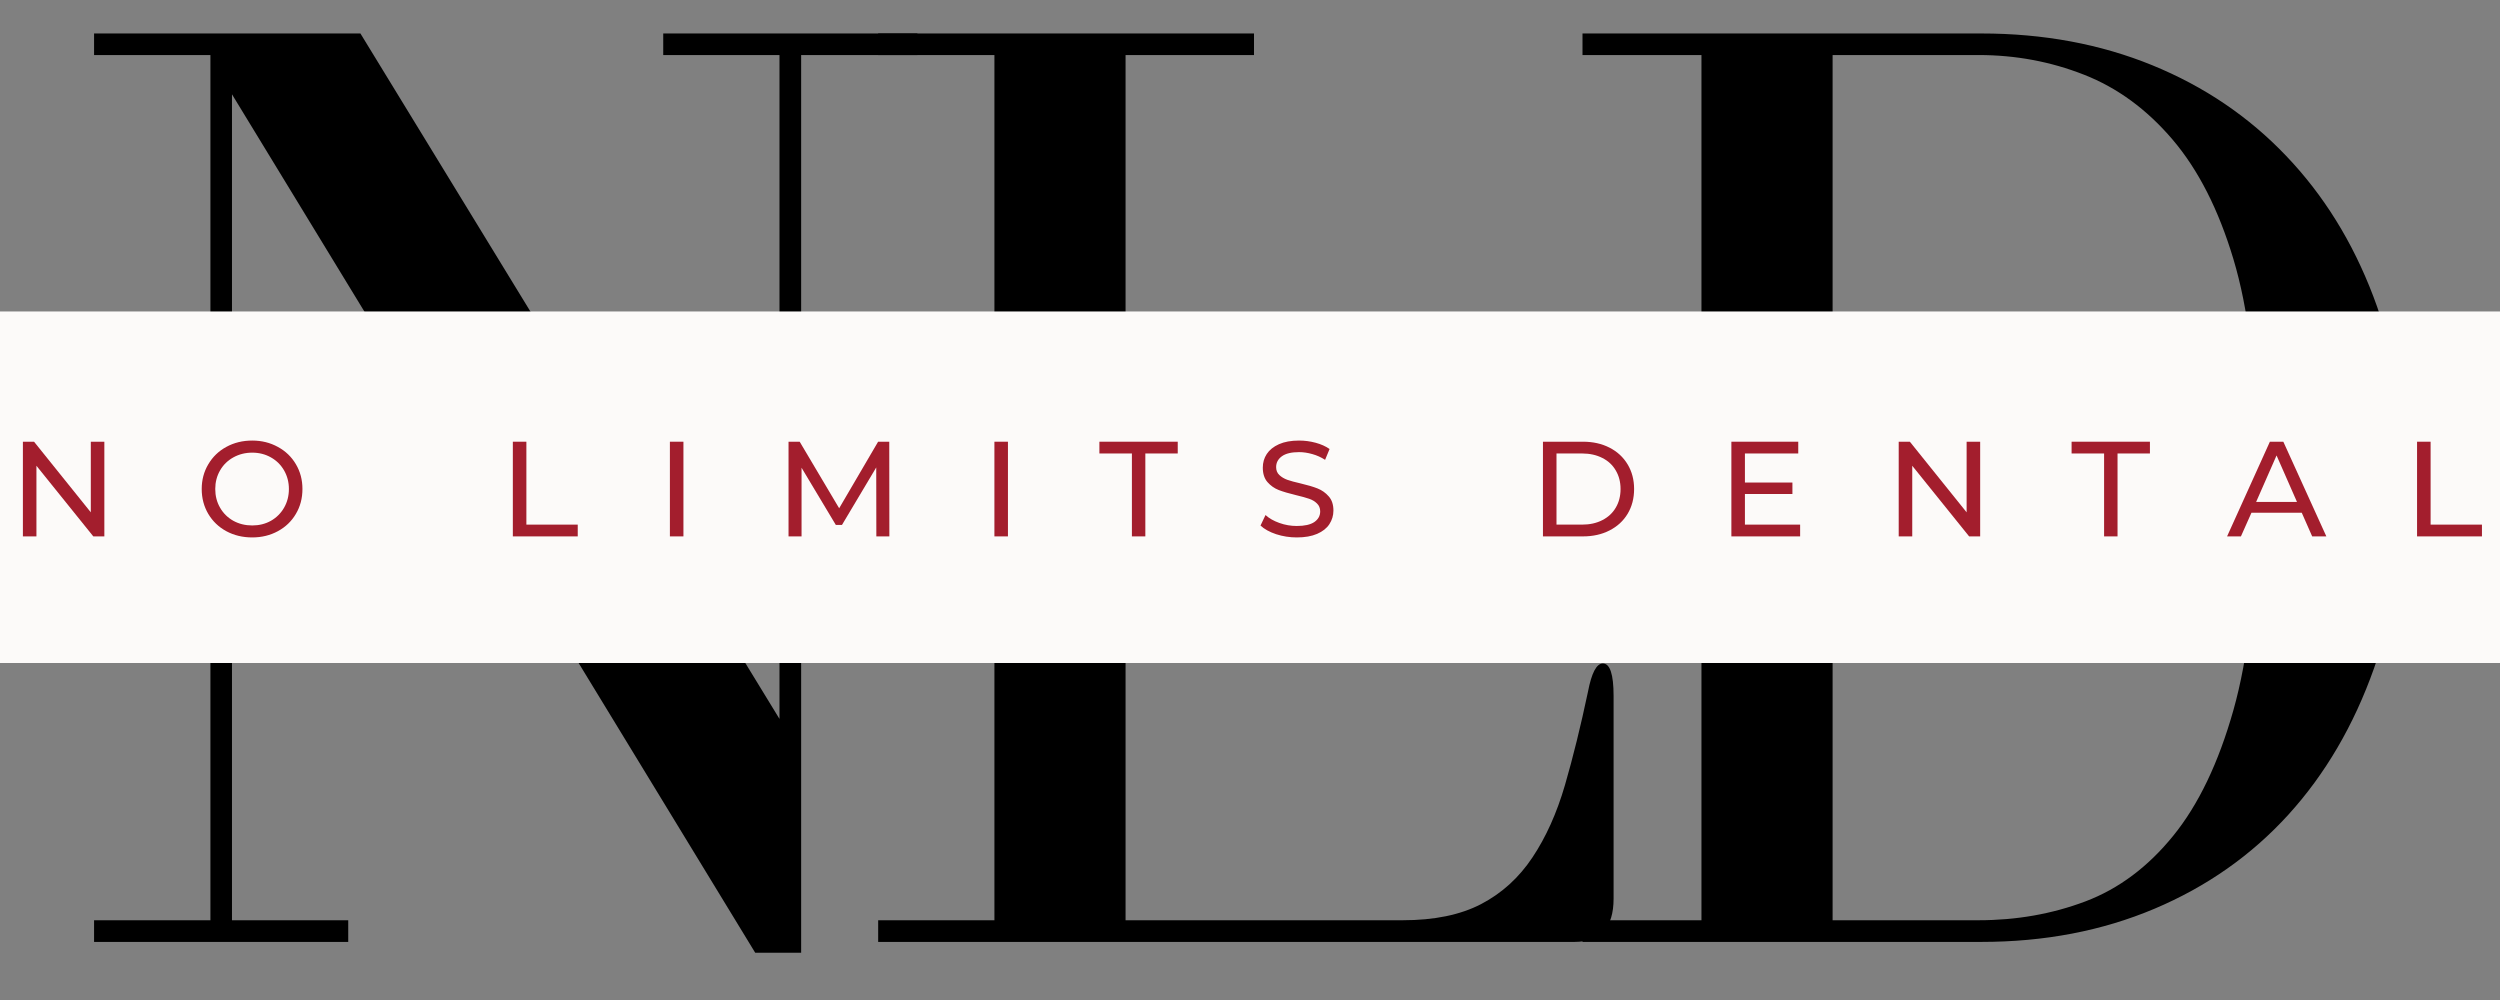
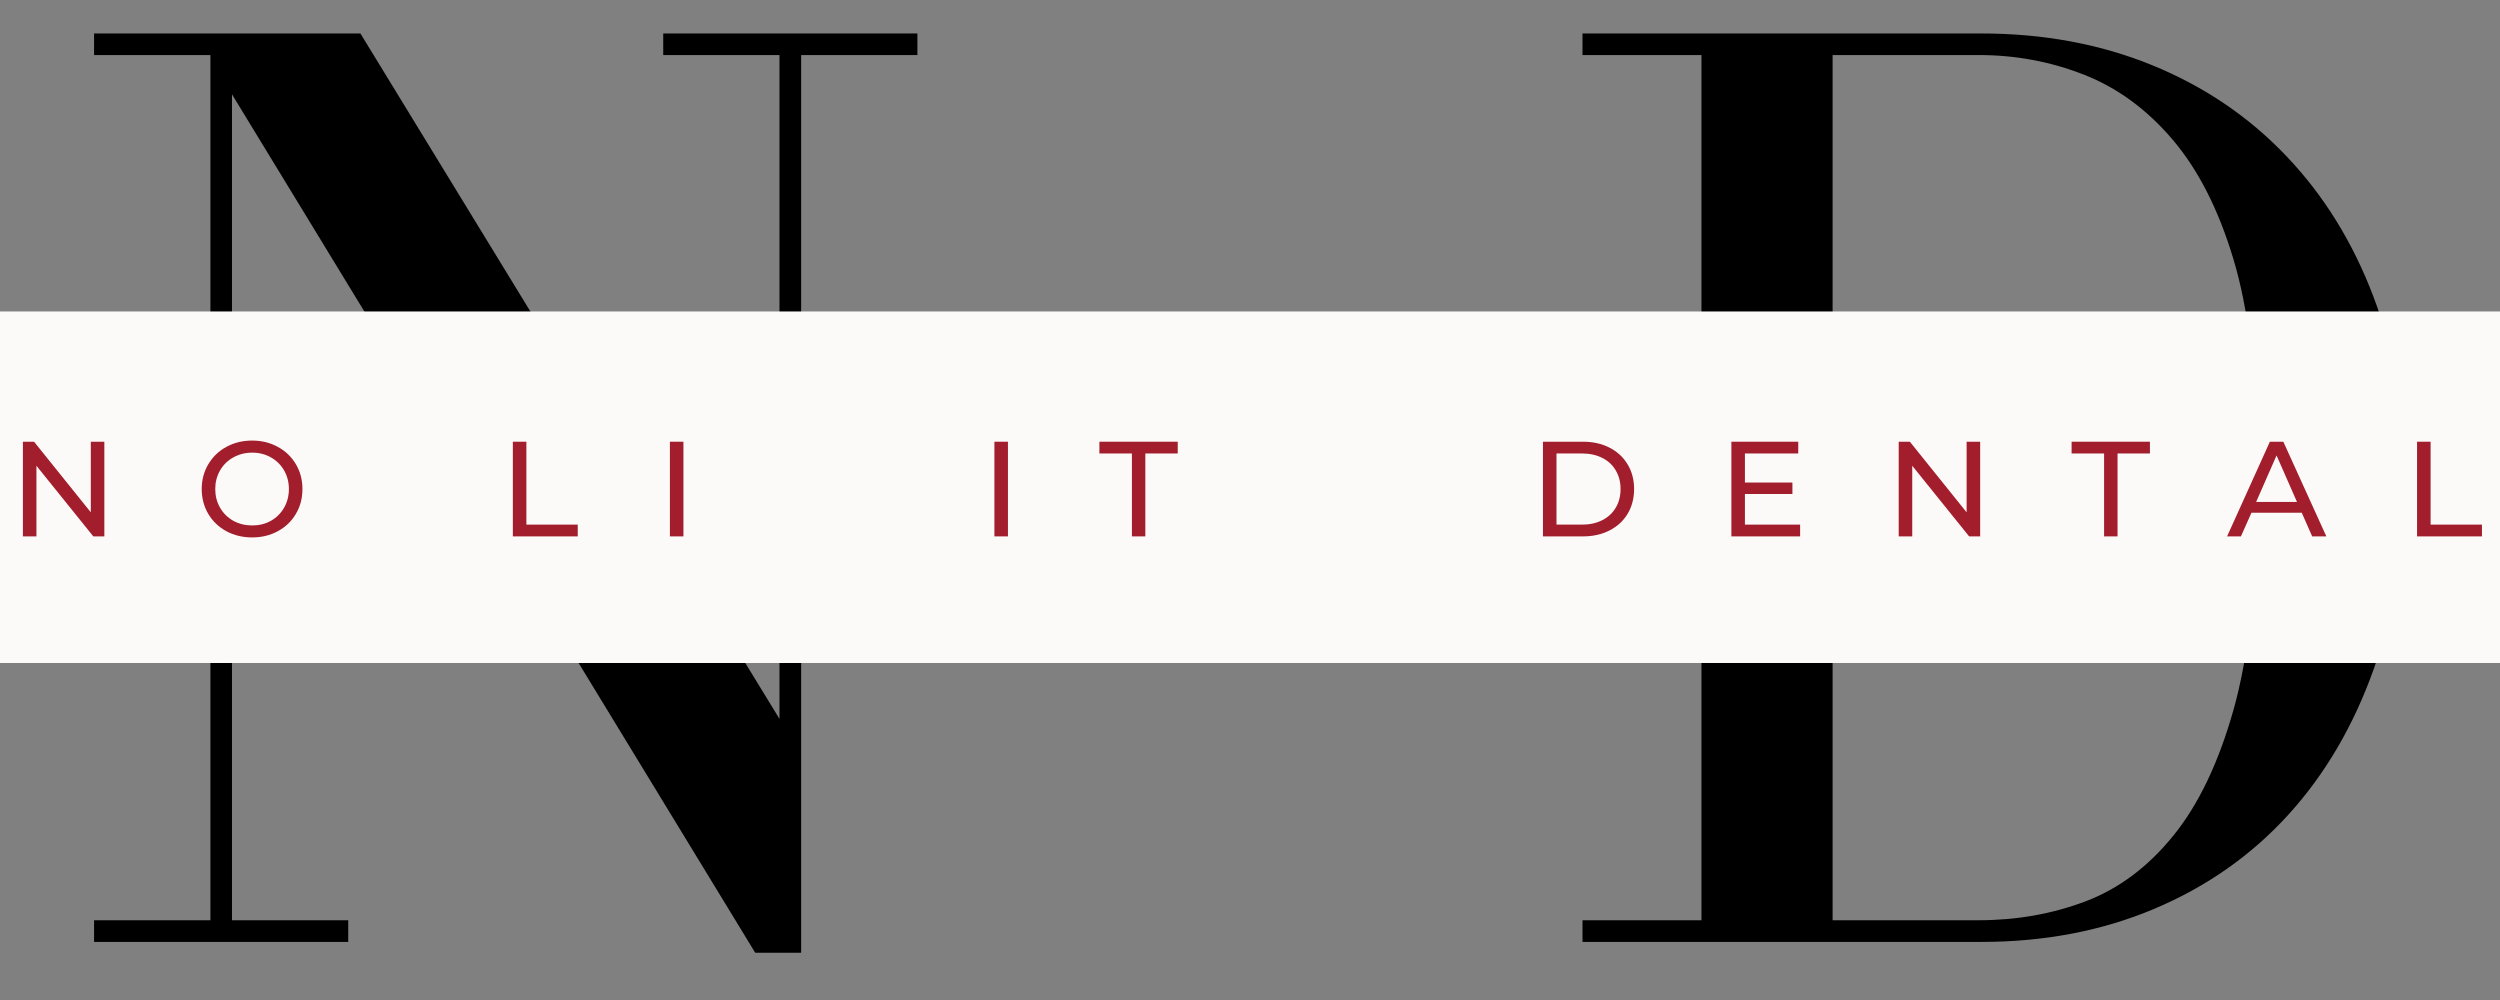
<svg xmlns="http://www.w3.org/2000/svg" width="500" zoomAndPan="magnify" viewBox="0 0 375 150" height="200" preserveAspectRatio="xMidYMid meet" version="1.0">
  <rect x="0" y="0" width="375" height="150" fill="#808080" stroke="none" />
  <defs>
    <g />
    <clipPath id="6d64d79be5">
      <path d="M 0 46.723 L 375 46.723 L 375 99.449 L 0 99.449 Z M 0 46.723 " clip-rule="nonzero" />
    </clipPath>
  </defs>
  <g fill="#000000" fill-opacity="1">
    <g transform="translate(8.641, 141.287)">
      <g>
-         <path d="M 5.469 -3.25 L 5.469 0 L 43.594 0 L 43.594 -3.25 L 26.156 -3.25 L 26.156 -127.141 L 104.641 1.625 L 111.531 1.625 L 111.531 -133.031 L 128.969 -133.031 L 128.969 -136.266 L 90.844 -136.266 L 90.844 -133.031 L 108.281 -133.031 L 108.281 -33.453 L 45.422 -136.266 L 5.469 -136.266 L 5.469 -133.031 L 22.922 -133.031 L 22.922 -3.25 Z M 5.469 -3.25 " />
+         <path d="M 5.469 -3.25 L 5.469 0 L 43.594 0 L 43.594 -3.25 L 26.156 -3.25 L 26.156 -127.141 L 104.641 1.625 L 111.531 1.625 L 111.531 -133.031 L 128.969 -133.031 L 128.969 -136.266 L 90.844 -136.266 L 90.844 -133.031 L 108.281 -133.031 L 108.281 -33.453 L 45.422 -136.266 L 5.469 -136.266 L 5.469 -133.031 L 22.922 -133.031 L 22.922 -3.25 M 5.469 -3.25 " />
      </g>
    </g>
  </g>
  <g fill="#000000" fill-opacity="1">
    <g transform="translate(125.647, 141.287)">
      <g>
-         <path d="M 112.547 -37.516 C 111.461 -32.379 110.312 -27.711 109.094 -23.516 C 107.875 -19.328 106.25 -15.711 104.219 -12.672 C 102.195 -9.629 99.629 -7.297 96.516 -5.672 C 93.41 -4.055 89.492 -3.25 84.766 -3.25 L 43.188 -3.25 L 43.188 -133.031 L 62.453 -133.031 L 62.453 -136.266 L 6.078 -136.266 L 6.078 -133.031 L 23.516 -133.031 L 23.516 -3.25 L 6.078 -3.25 L 6.078 0 L 110.516 0 C 114.43 0 116.391 -2.16 116.391 -6.484 L 116.391 -36.906 C 116.391 -40.145 115.852 -41.766 114.781 -41.766 C 113.832 -41.766 113.086 -40.348 112.547 -37.516 Z M 112.547 -37.516 " />
-       </g>
+         </g>
    </g>
  </g>
  <g fill="#000000" fill-opacity="1">
    <g transform="translate(230.891, 141.287)">
      <g>
        <path d="M 66.312 -136.266 L 6.484 -136.266 L 6.484 -133.031 L 24.328 -133.031 L 24.328 -3.25 L 6.484 -3.25 L 6.484 0 L 66.312 0 C 75.77 0 84.422 -1.656 92.266 -4.969 C 100.109 -8.281 106.801 -12.977 112.344 -19.062 C 117.883 -25.145 122.176 -32.477 125.219 -41.062 C 128.258 -49.645 129.781 -59.207 129.781 -69.75 C 129.781 -79.625 128.223 -88.648 125.109 -96.828 C 122.004 -105.004 117.645 -112.031 112.031 -117.906 C 106.426 -123.789 99.734 -128.32 91.953 -131.5 C 84.18 -134.676 75.633 -136.266 66.312 -136.266 Z M 107.469 -74.828 L 107.469 -64.688 C 107.469 -52.656 106.352 -42.688 104.125 -34.781 C 101.895 -26.875 98.883 -20.586 95.094 -15.922 C 91.312 -11.254 86.922 -7.973 81.922 -6.078 C 76.922 -4.191 71.582 -3.25 65.906 -3.25 L 44 -3.25 L 44 -133.031 L 65.906 -133.031 C 71.445 -133.031 76.719 -132.047 81.719 -130.078 C 86.719 -128.117 91.145 -124.875 95 -120.344 C 98.852 -115.82 101.895 -109.844 104.125 -102.406 C 106.352 -94.969 107.469 -85.773 107.469 -74.828 Z M 107.469 -74.828 " />
      </g>
    </g>
  </g>
  <g clip-path="url(#6d64d79be5)">
    <path fill="#fcfaf9" d="M -25.719 46.723 L 379.824 46.723 L 379.824 99.449 L -25.719 99.449 Z M -25.719 46.723 " fill-opacity="1" fill-rule="nonzero" />
  </g>
  <g fill="#a31e2d" fill-opacity="1">
    <g transform="translate(1.309, 80.459)">
      <g>
        <path d="M 14.344 -14.203 L 14.344 0 L 12.688 0 L 4.156 -10.594 L 4.156 0 L 2.125 0 L 2.125 -14.203 L 3.797 -14.203 L 12.312 -3.609 L 12.312 -14.203 Z M 14.344 -14.203 " />
      </g>
    </g>
  </g>
  <g fill="#a31e2d" fill-opacity="1">
    <g transform="translate(29.288, 80.459)">
      <g>
        <path d="M 8.547 0.156 C 7.109 0.156 5.812 -0.156 4.656 -0.781 C 3.508 -1.406 2.609 -2.27 1.953 -3.375 C 1.297 -4.488 0.969 -5.734 0.969 -7.109 C 0.969 -8.473 1.297 -9.707 1.953 -10.812 C 2.609 -11.926 3.508 -12.797 4.656 -13.422 C 5.812 -14.055 7.109 -14.375 8.547 -14.375 C 9.961 -14.375 11.242 -14.055 12.391 -13.422 C 13.547 -12.797 14.445 -11.93 15.094 -10.828 C 15.75 -9.723 16.078 -8.484 16.078 -7.109 C 16.078 -5.723 15.75 -4.477 15.094 -3.375 C 14.445 -2.27 13.547 -1.406 12.391 -0.781 C 11.242 -0.156 9.961 0.156 8.547 0.156 Z M 8.547 -1.641 C 9.586 -1.641 10.523 -1.875 11.359 -2.344 C 12.191 -2.82 12.848 -3.477 13.328 -4.312 C 13.805 -5.145 14.047 -6.078 14.047 -7.109 C 14.047 -8.129 13.805 -9.055 13.328 -9.891 C 12.848 -10.723 12.191 -11.375 11.359 -11.844 C 10.523 -12.32 9.586 -12.562 8.547 -12.562 C 7.504 -12.562 6.555 -12.32 5.703 -11.844 C 4.859 -11.375 4.195 -10.723 3.719 -9.891 C 3.238 -9.055 3 -8.129 3 -7.109 C 3 -6.078 3.238 -5.145 3.719 -4.312 C 4.195 -3.477 4.859 -2.82 5.703 -2.344 C 6.555 -1.875 7.504 -1.641 8.547 -1.641 Z M 8.547 -1.641 " />
      </g>
    </g>
  </g>
  <g fill="#a31e2d" fill-opacity="1">
    <g transform="translate(57.836, 80.459)">
      <g />
    </g>
  </g>
  <g fill="#a31e2d" fill-opacity="1">
    <g transform="translate(74.801, 80.459)">
      <g>
        <path d="M 2.125 -14.203 L 4.156 -14.203 L 4.156 -1.766 L 11.859 -1.766 L 11.859 0 L 2.125 0 Z M 2.125 -14.203 " />
      </g>
    </g>
  </g>
  <g fill="#a31e2d" fill-opacity="1">
    <g transform="translate(98.359, 80.459)">
      <g>
        <path d="M 2.125 -14.203 L 4.156 -14.203 L 4.156 0 L 2.125 0 Z M 2.125 -14.203 " />
      </g>
    </g>
  </g>
  <g fill="#a31e2d" fill-opacity="1">
    <g transform="translate(116.155, 80.459)">
      <g>
-         <path d="M 15.297 0 L 15.281 -10.344 L 10.141 -1.719 L 9.219 -1.719 L 4.078 -10.297 L 4.078 0 L 2.125 0 L 2.125 -14.203 L 3.797 -14.203 L 9.719 -4.219 L 15.562 -14.203 L 17.234 -14.203 L 17.25 0 Z M 15.297 0 " />
-       </g>
+         </g>
    </g>
  </g>
  <g fill="#a31e2d" fill-opacity="1">
    <g transform="translate(147.036, 80.459)">
      <g>
        <path d="M 2.125 -14.203 L 4.156 -14.203 L 4.156 0 L 2.125 0 Z M 2.125 -14.203 " />
      </g>
    </g>
  </g>
  <g fill="#a31e2d" fill-opacity="1">
    <g transform="translate(164.832, 80.459)">
      <g>
        <path d="M 4.953 -12.438 L 0.078 -12.438 L 0.078 -14.203 L 11.828 -14.203 L 11.828 -12.438 L 6.969 -12.438 L 6.969 0 L 4.953 0 Z M 4.953 -12.438 " />
      </g>
    </g>
  </g>
  <g fill="#a31e2d" fill-opacity="1">
    <g transform="translate(188.248, 80.459)">
      <g>
-         <path d="M 6.266 0.156 C 5.203 0.156 4.172 -0.004 3.172 -0.328 C 2.18 -0.66 1.398 -1.094 0.828 -1.625 L 1.578 -3.203 C 2.117 -2.711 2.812 -2.316 3.656 -2.016 C 4.508 -1.711 5.379 -1.562 6.266 -1.562 C 7.441 -1.562 8.32 -1.758 8.906 -2.156 C 9.488 -2.562 9.781 -3.094 9.781 -3.75 C 9.781 -4.238 9.617 -4.633 9.297 -4.938 C 8.984 -5.25 8.594 -5.484 8.125 -5.641 C 7.656 -5.805 7 -5.988 6.156 -6.188 C 5.082 -6.445 4.219 -6.703 3.562 -6.953 C 2.906 -7.211 2.344 -7.609 1.875 -8.141 C 1.406 -8.68 1.172 -9.406 1.172 -10.312 C 1.172 -11.07 1.367 -11.754 1.766 -12.359 C 2.172 -12.973 2.781 -13.461 3.594 -13.828 C 4.406 -14.191 5.41 -14.375 6.609 -14.375 C 7.453 -14.375 8.281 -14.266 9.094 -14.047 C 9.906 -13.828 10.602 -13.516 11.188 -13.109 L 10.516 -11.484 C 9.922 -11.867 9.285 -12.156 8.609 -12.344 C 7.93 -12.539 7.266 -12.641 6.609 -12.641 C 5.461 -12.641 4.602 -12.43 4.031 -12.016 C 3.457 -11.598 3.172 -11.055 3.172 -10.391 C 3.172 -9.898 3.332 -9.504 3.656 -9.203 C 3.977 -8.898 4.379 -8.66 4.859 -8.484 C 5.336 -8.316 5.988 -8.141 6.812 -7.953 C 7.883 -7.703 8.742 -7.445 9.391 -7.188 C 10.047 -6.926 10.602 -6.531 11.062 -6 C 11.531 -5.477 11.766 -4.77 11.766 -3.875 C 11.766 -3.133 11.562 -2.453 11.156 -1.828 C 10.75 -1.211 10.133 -0.727 9.312 -0.375 C 8.488 -0.02 7.473 0.156 6.266 0.156 Z M 6.266 0.156 " />
-       </g>
+         </g>
    </g>
  </g>
  <g fill="#a31e2d" fill-opacity="1">
    <g transform="translate(212.353, 80.459)">
      <g />
    </g>
  </g>
  <g fill="#a31e2d" fill-opacity="1">
    <g transform="translate(229.318, 80.459)">
      <g>
        <path d="M 2.125 -14.203 L 8.125 -14.203 C 9.625 -14.203 10.953 -13.906 12.109 -13.312 C 13.273 -12.719 14.18 -11.879 14.828 -10.797 C 15.473 -9.723 15.797 -8.492 15.797 -7.109 C 15.797 -5.711 15.473 -4.473 14.828 -3.391 C 14.18 -2.316 13.273 -1.484 12.109 -0.891 C 10.953 -0.297 9.625 0 8.125 0 L 2.125 0 Z M 8 -1.766 C 9.145 -1.766 10.156 -1.988 11.031 -2.438 C 11.906 -2.883 12.578 -3.508 13.047 -4.312 C 13.523 -5.113 13.766 -6.047 13.766 -7.109 C 13.766 -8.16 13.523 -9.086 13.047 -9.891 C 12.578 -10.703 11.906 -11.328 11.031 -11.766 C 10.156 -12.211 9.145 -12.438 8 -12.438 L 4.156 -12.438 L 4.156 -1.766 Z M 8 -1.766 " />
      </g>
    </g>
  </g>
  <g fill="#a31e2d" fill-opacity="1">
    <g transform="translate(257.582, 80.459)">
      <g>
        <path d="M 12.438 -1.766 L 12.438 0 L 2.125 0 L 2.125 -14.203 L 12.156 -14.203 L 12.156 -12.438 L 4.156 -12.438 L 4.156 -8.078 L 11.281 -8.078 L 11.281 -6.359 L 4.156 -6.359 L 4.156 -1.766 Z M 12.438 -1.766 " />
      </g>
    </g>
  </g>
  <g fill="#a31e2d" fill-opacity="1">
    <g transform="translate(282.681, 80.459)">
      <g>
        <path d="M 14.344 -14.203 L 14.344 0 L 12.688 0 L 4.156 -10.594 L 4.156 0 L 2.125 0 L 2.125 -14.203 L 3.797 -14.203 L 12.312 -3.609 L 12.312 -14.203 Z M 14.344 -14.203 " />
      </g>
    </g>
  </g>
  <g fill="#a31e2d" fill-opacity="1">
    <g transform="translate(310.661, 80.459)">
      <g>
        <path d="M 4.953 -12.438 L 0.078 -12.438 L 0.078 -14.203 L 11.828 -14.203 L 11.828 -12.438 L 6.969 -12.438 L 6.969 0 L 4.953 0 Z M 4.953 -12.438 " />
      </g>
    </g>
  </g>
  <g fill="#a31e2d" fill-opacity="1">
    <g transform="translate(334.077, 80.459)">
      <g>
        <path d="M 11.188 -3.547 L 3.641 -3.547 L 2.062 0 L -0.016 0 L 6.406 -14.203 L 8.422 -14.203 L 14.875 0 L 12.75 0 Z M 10.469 -5.172 L 7.406 -12.141 L 4.344 -5.172 Z M 10.469 -5.172 " />
      </g>
    </g>
  </g>
  <g fill="#a31e2d" fill-opacity="1">
    <g transform="translate(360.434, 80.459)">
      <g>
        <path d="M 2.125 -14.203 L 4.156 -14.203 L 4.156 -1.766 L 11.859 -1.766 L 11.859 0 L 2.125 0 Z M 2.125 -14.203 " />
      </g>
    </g>
  </g>
</svg>